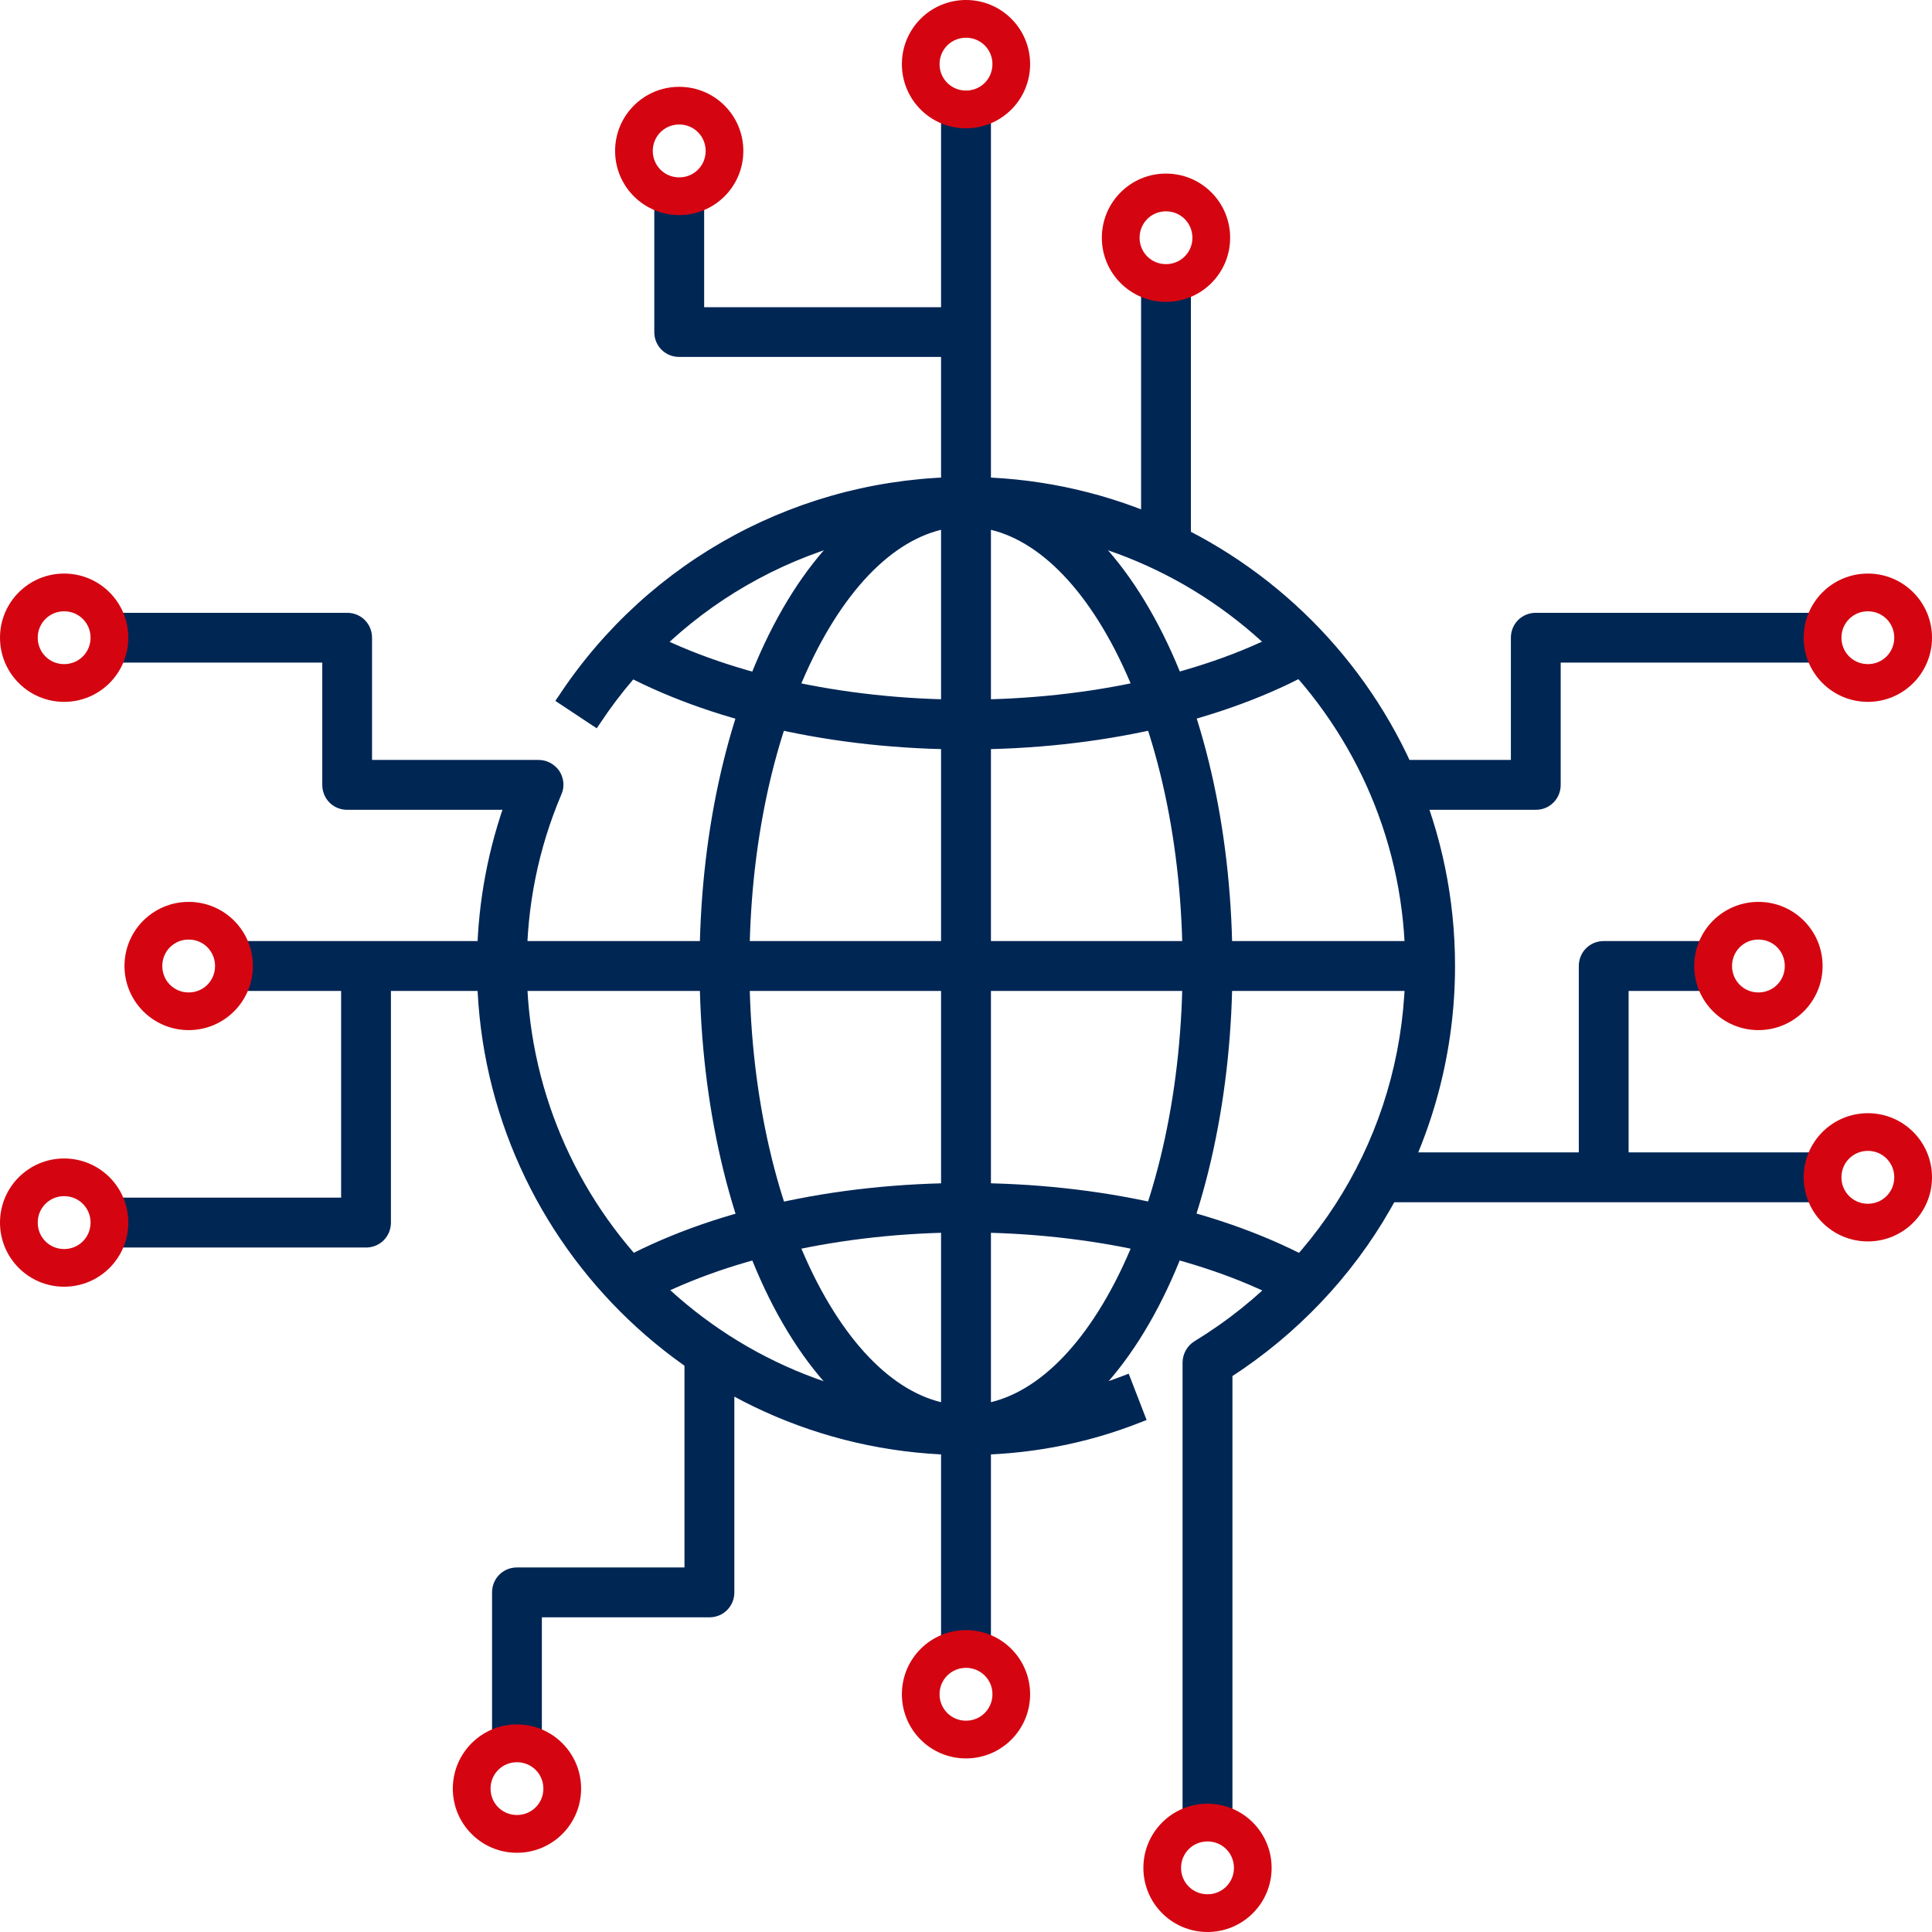
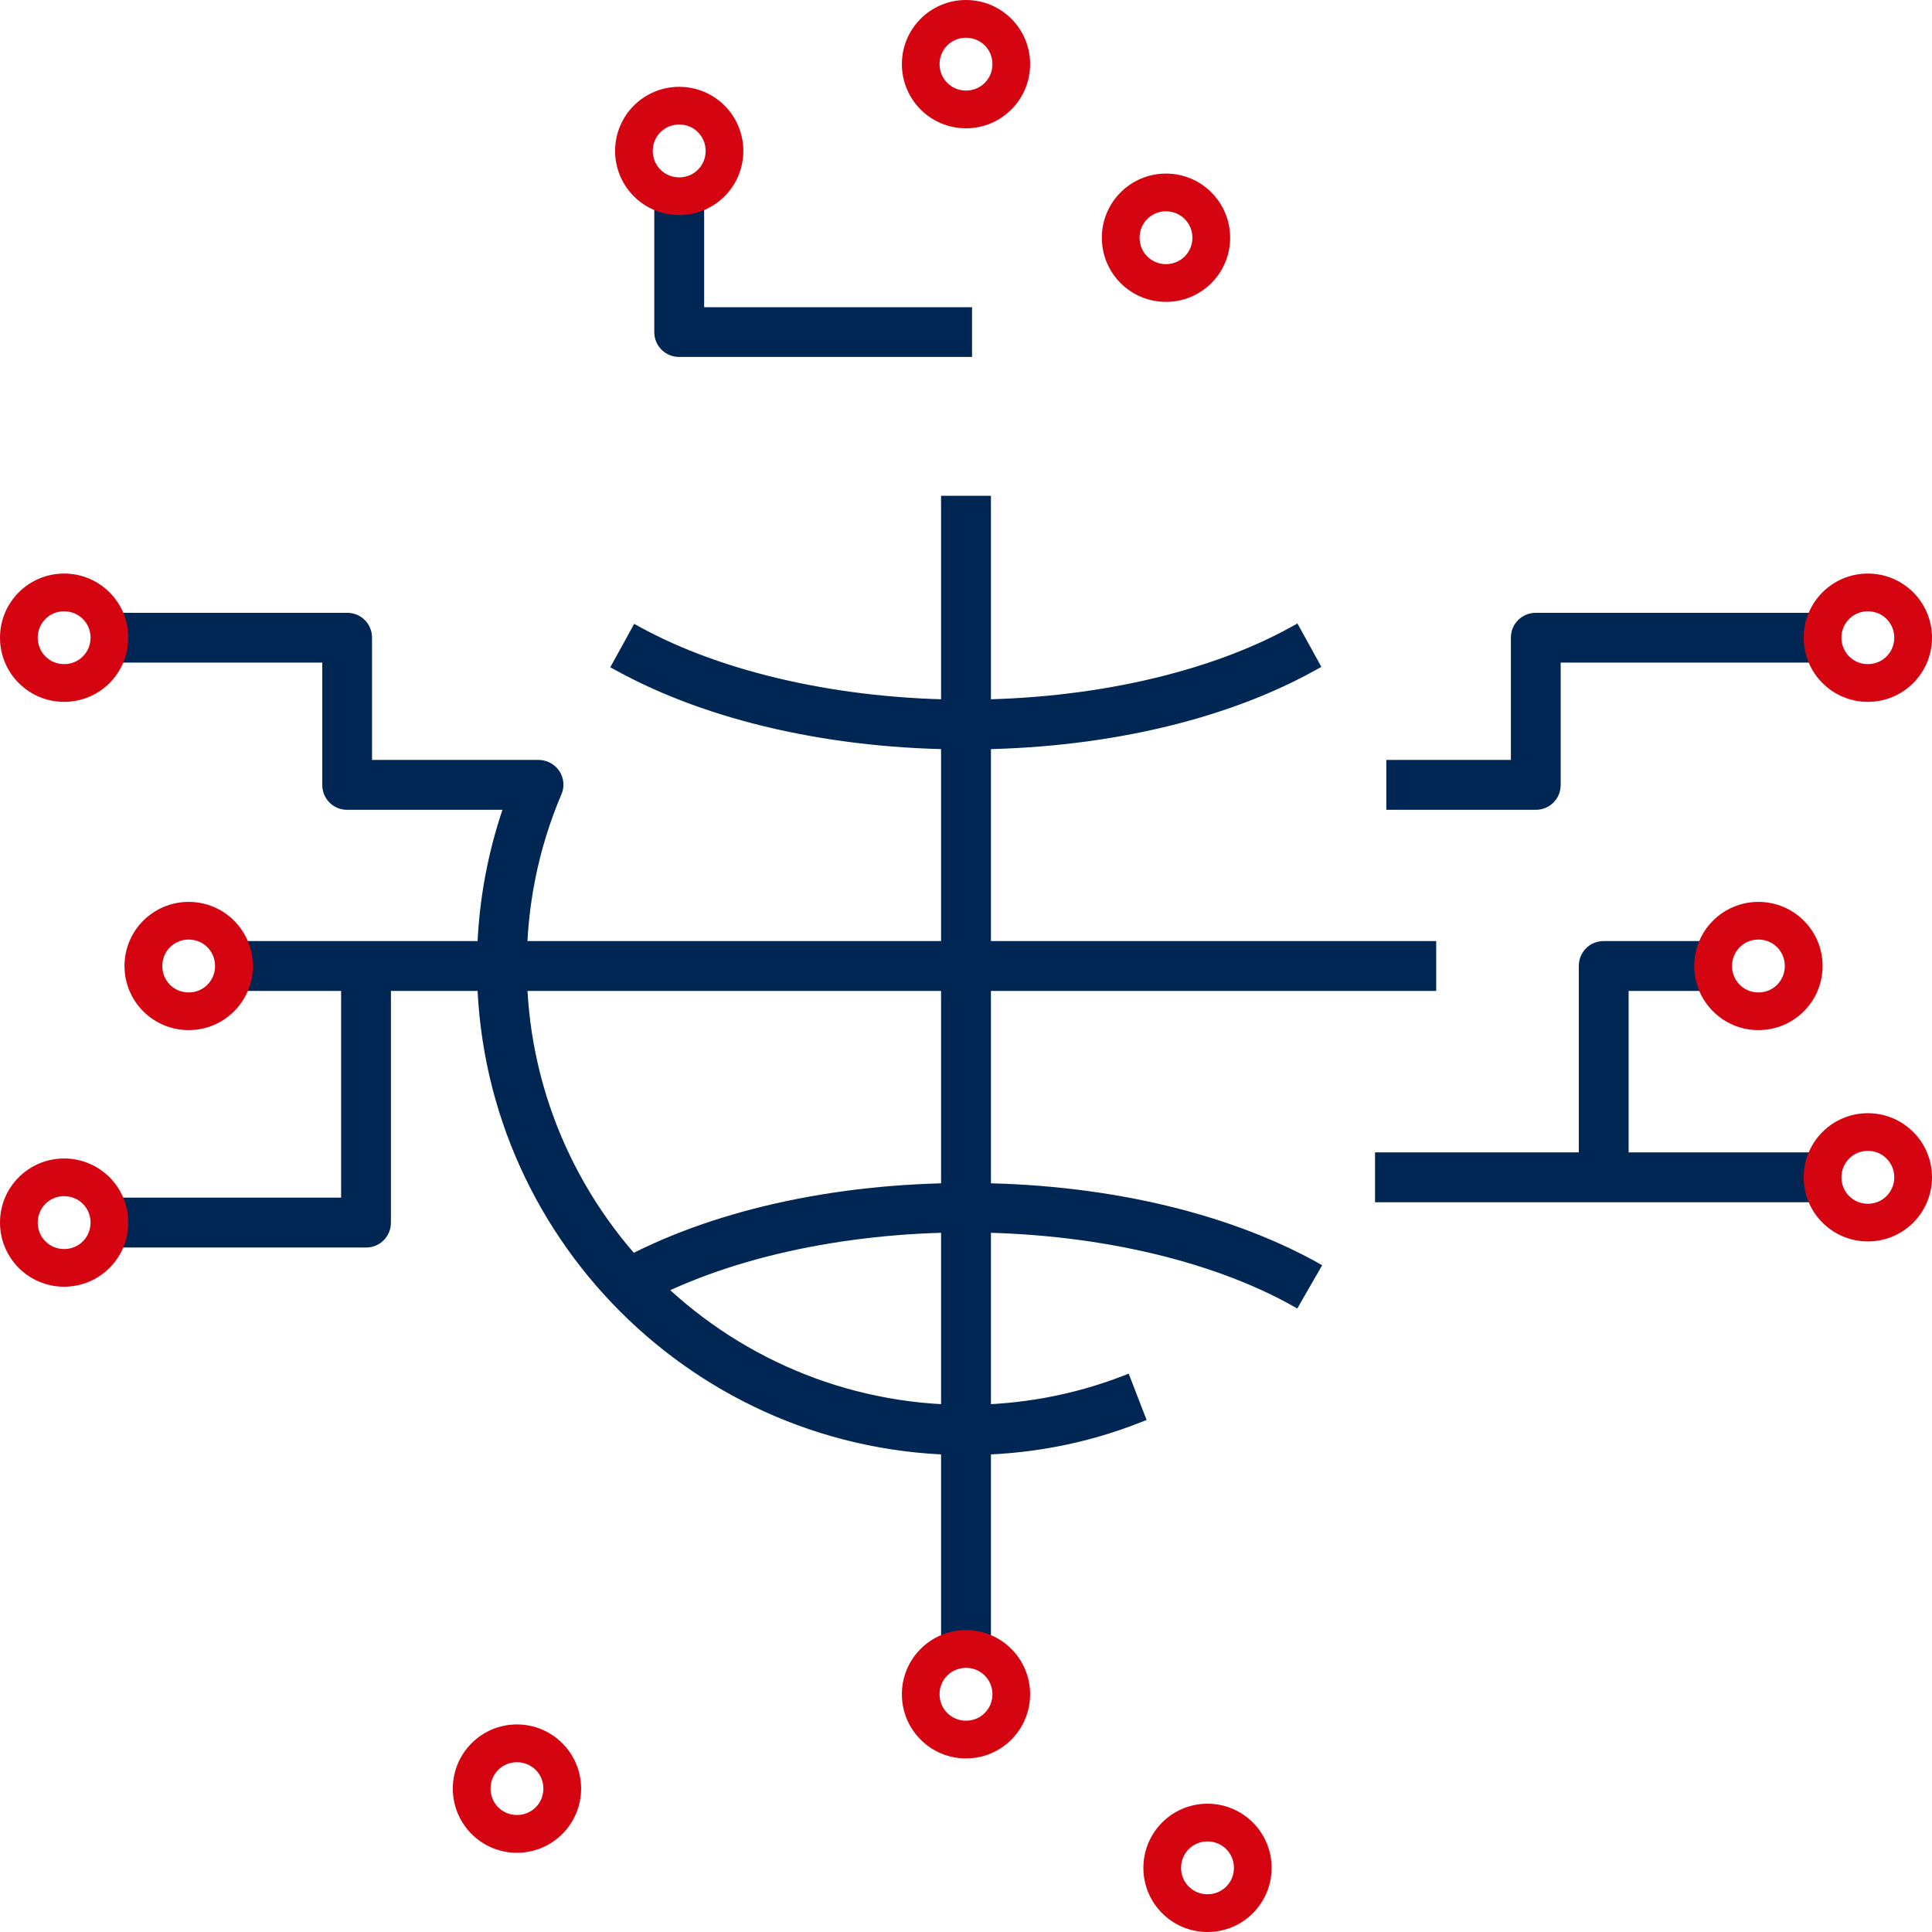
<svg xmlns="http://www.w3.org/2000/svg" width="32" height="32" viewBox="0 0 32 32" fill="none">
  <g clip-path="url(#clip0_54340_10595)">
-     <path d="M12.849 21.604L12.849 21.604C13.666 23.168 14.779 24.05 16 24.05C17.221 24.05 18.334 23.175 19.151 21.604L19.151 21.604C19.93 20.102 20.363 18.112 20.363 16C20.363 13.888 19.936 11.898 19.151 10.396C18.334 8.832 17.221 7.95 16 7.95C14.779 7.95 13.666 8.825 12.849 10.396L12.849 10.396C12.07 11.898 11.637 13.894 11.637 16C11.637 18.106 12.07 20.102 12.849 21.604ZM13.494 10.729C14.191 9.391 15.085 8.675 16 8.675C16.916 8.675 17.809 9.391 18.506 10.729C19.232 12.133 19.637 14 19.637 16C19.637 18 19.232 19.873 18.506 21.271C17.809 22.608 16.916 23.325 16 23.325C15.085 23.325 14.191 22.609 13.494 21.271C12.768 19.867 12.363 18 12.363 16C12.363 14 12.768 12.133 13.494 10.729Z" fill="#002654" stroke="#002654" stroke-width="0.1" />
    <path d="M16.363 8.312V8.262H16.312H15.688H15.637V8.312V23.688V23.738H15.688H16.312H16.363V23.688V8.312Z" fill="#002654" stroke="#002654" stroke-width="0.1" />
    <path d="M21.426 21.581L21.469 21.605L21.493 21.562L21.806 21.019L21.831 20.975L21.787 20.95C20.259 20.108 18.212 19.644 16.006 19.644C13.8 19.644 11.747 20.108 10.226 20.95L10.182 20.974L10.206 21.018L10.506 21.562L10.53 21.606L10.574 21.581C11.965 20.805 13.944 20.363 16 20.363C18.056 20.363 20.035 20.805 21.426 21.581Z" fill="#002654" stroke="#002654" stroke-width="0.1" />
    <path d="M23.738 15.688V15.637H23.688H8.312H8.262V15.688V16.312V16.363H8.312H23.688H23.738V16.312V15.688Z" fill="#002654" stroke="#002654" stroke-width="0.1" />
    <path d="M10.2 10.989L10.176 11.032L10.22 11.056C11.748 11.899 13.8 12.363 16 12.363C18.2 12.363 20.253 11.899 21.775 11.05L21.818 11.026L21.794 10.982L21.494 10.438L21.47 10.395L21.426 10.419C20.035 11.195 18.057 11.638 16 11.638C13.944 11.638 11.965 11.195 10.568 10.425L10.524 10.401L10.5 10.445L10.2 10.989Z" fill="#002654" stroke="#002654" stroke-width="0.1" />
-     <path d="M16.363 1.812V1.762H16.312H15.688H15.637V1.812V8.312V8.363H15.688H16.312H16.363V8.312V1.812Z" fill="#002654" stroke="#002654" stroke-width="0.1" />
    <path d="M16 5.862H16.05V5.812V5.188V5.138H16H11.613V3.25V3.2H11.562H10.938H10.887V3.25V5.5C10.887 5.703 11.047 5.862 11.25 5.862H16Z" fill="#002654" stroke="#002654" stroke-width="0.1" />
-     <path d="M19.675 4.688V4.638H19.625H19H18.95V4.688V9.062V9.113H19H19.625H19.675V9.062V4.688Z" fill="#002654" stroke="#002654" stroke-width="0.1" />
    <path d="M5.75 13.363H8.392C8.099 14.21 7.95 15.093 7.95 16C7.95 20.44 11.56 24.05 16 24.05C16.994 24.05 17.962 23.874 18.881 23.509L18.927 23.491L18.909 23.445L18.684 22.863L18.666 22.817L18.619 22.835C17.788 23.157 16.9 23.319 16 23.319C11.959 23.319 8.675 20.035 8.675 15.994C8.675 15.007 8.867 14.045 9.252 13.139C9.303 13.028 9.288 12.898 9.223 12.798L9.223 12.798L9.222 12.796C9.15 12.696 9.042 12.637 8.919 12.637H6.112V10.562C6.112 10.36 5.953 10.2 5.75 10.2H1.812H1.762V10.25V10.875V10.925H1.812H5.388V13C5.388 13.203 5.547 13.363 5.75 13.363Z" fill="#002654" stroke="#002654" stroke-width="0.1" />
    <path d="M8.363 15.688V15.637H8.312H3.875H3.825V15.688V16.312V16.363H3.875H8.312H8.363V16.312V15.688Z" fill="#002654" stroke="#002654" stroke-width="0.1" />
    <path d="M1.762 20.562V20.613H1.812H6.062C6.265 20.613 6.425 20.453 6.425 20.25V16V15.95H6.375H5.75H5.7V16V19.887H1.812H1.762V19.938V20.562Z" fill="#002654" stroke="#002654" stroke-width="0.1" />
    <path d="M30.238 19.188V19.137H30.188H22.875H22.825V19.188V19.812V19.863H22.875H30.188H30.238V19.812V19.188Z" fill="#002654" stroke="#002654" stroke-width="0.1" />
    <path d="M26.875 19.55H26.925V19.5V16.363H28.375H28.425V16.312V15.688V15.637H28.375H26.562C26.36 15.637 26.2 15.797 26.2 16V19.5V19.55H26.25H26.875ZM23.012 13.312V13.363H23.062H25.438C25.64 13.363 25.8 13.203 25.8 13V10.925H30.188H30.238V10.875V10.25V10.2H30.188H25.438C25.235 10.2 25.075 10.36 25.075 10.562V12.637H23.062H23.012V12.688V13.312Z" fill="#002654" stroke="#002654" stroke-width="0.1" />
-     <path d="M20.312 30.238H20.363V30.188V22.765C21.44 22.068 22.35 21.118 22.987 20C23.685 18.786 24.05 17.402 24.05 16C24.05 11.56 20.44 7.95 16 7.95C13.296 7.95 10.786 9.296 9.296 11.554L9.268 11.595L9.31 11.623L9.829 11.967L9.87 11.994L9.898 11.953C11.257 9.898 13.542 8.675 16 8.675C20.041 8.675 23.325 11.959 23.325 16C23.325 18.576 22.009 20.916 19.812 22.257C19.702 22.323 19.637 22.446 19.637 22.569V30.188V30.238H19.688H20.312ZM8.875 28.925H8.925V28.875V26.738H11.75C11.953 26.738 12.113 26.578 12.113 26.375V22.438V22.387H12.062H11.438H11.387V22.438V26.012H8.562C8.36 26.012 8.2 26.172 8.2 26.375V28.875V28.925H8.25H8.875Z" fill="#002654" stroke="#002654" stroke-width="0.1" />
    <path d="M16.363 23.688V23.637H16.312H15.688H15.637V23.688V27.312V27.363H15.688H16.312H16.363V27.312V23.688Z" fill="#002654" stroke="#002654" stroke-width="0.1" />
    <path d="M16 2.125C15.412 2.125 14.938 1.65 14.938 1.062C14.938 0.475 15.412 0 16 0C16.587 0 17.062 0.475 17.062 1.062C17.062 1.65 16.587 2.125 16 2.125ZM16 0.625C15.756 0.625 15.562 0.819 15.562 1.062C15.562 1.306 15.756 1.5 16 1.5C16.244 1.5 16.438 1.306 16.438 1.062C16.438 0.819 16.244 0.625 16 0.625ZM19.312 5C18.725 5 18.25 4.525 18.25 3.938C18.25 3.35 18.725 2.875 19.312 2.875C19.9 2.875 20.375 3.35 20.375 3.938C20.375 4.525 19.9 5 19.312 5ZM19.312 3.5C19.069 3.5 18.875 3.694 18.875 3.938C18.875 4.181 19.069 4.375 19.312 4.375C19.556 4.375 19.75 4.181 19.75 3.938C19.75 3.694 19.556 3.5 19.312 3.5ZM1.062 11.625C0.475 11.625 0 11.15 0 10.562C0 9.975 0.475 9.5 1.062 9.5C1.65 9.5 2.125 9.975 2.125 10.562C2.125 11.15 1.65 11.625 1.062 11.625ZM1.062 10.125C0.819 10.125 0.625 10.319 0.625 10.562C0.625 10.806 0.819 11 1.062 11C1.306 11 1.5 10.806 1.5 10.562C1.5 10.319 1.306 10.125 1.062 10.125ZM1.062 21.312C0.475 21.312 0 20.837 0 20.25C0 19.663 0.475 19.188 1.062 19.188C1.65 19.188 2.125 19.663 2.125 20.25C2.125 20.837 1.65 21.312 1.062 21.312ZM1.062 19.812C0.819 19.812 0.625 20.006 0.625 20.25C0.625 20.494 0.819 20.688 1.062 20.688C1.306 20.688 1.5 20.494 1.5 20.25C1.5 20.006 1.306 19.812 1.062 19.812ZM20 32C19.413 32 18.938 31.525 18.938 30.938C18.938 30.35 19.413 29.875 20 29.875C20.587 29.875 21.062 30.35 21.062 30.938C21.062 31.525 20.587 32 20 32ZM20 30.5C19.756 30.5 19.562 30.694 19.562 30.938C19.562 31.181 19.756 31.375 20 31.375C20.244 31.375 20.438 31.181 20.438 30.938C20.438 30.694 20.244 30.5 20 30.5ZM8.562 30.688C7.975 30.688 7.5 30.212 7.5 29.625C7.5 29.038 7.975 28.562 8.562 28.562C9.15 28.562 9.625 29.038 9.625 29.625C9.625 30.212 9.15 30.688 8.562 30.688ZM8.562 29.188C8.319 29.188 8.125 29.381 8.125 29.625C8.125 29.869 8.319 30.062 8.562 30.062C8.806 30.062 9 29.869 9 29.625C9 29.381 8.806 29.188 8.562 29.188ZM16 29.125C15.412 29.125 14.938 28.65 14.938 28.062C14.938 27.475 15.412 27 16 27C16.587 27 17.062 27.475 17.062 28.062C17.062 28.65 16.587 29.125 16 29.125ZM16 27.625C15.756 27.625 15.562 27.819 15.562 28.062C15.562 28.306 15.756 28.5 16 28.5C16.244 28.5 16.438 28.306 16.438 28.062C16.438 27.819 16.244 27.625 16 27.625ZM3.125 17.062C2.538 17.062 2.062 16.587 2.062 16C2.062 15.412 2.538 14.938 3.125 14.938C3.712 14.938 4.188 15.412 4.188 16C4.188 16.587 3.712 17.062 3.125 17.062ZM3.125 15.562C2.881 15.562 2.688 15.756 2.688 16C2.688 16.244 2.881 16.438 3.125 16.438C3.369 16.438 3.562 16.244 3.562 16C3.562 15.756 3.369 15.562 3.125 15.562ZM30.938 20.562C30.35 20.562 29.875 20.087 29.875 19.5C29.875 18.913 30.35 18.438 30.938 18.438C31.525 18.438 32 18.913 32 19.5C32 20.087 31.525 20.562 30.938 20.562ZM30.938 19.062C30.694 19.062 30.5 19.256 30.5 19.5C30.5 19.744 30.694 19.938 30.938 19.938C31.181 19.938 31.375 19.744 31.375 19.5C31.375 19.256 31.181 19.062 30.938 19.062ZM29.125 17.062C28.538 17.062 28.062 16.587 28.062 16C28.062 15.412 28.538 14.938 29.125 14.938C29.712 14.938 30.188 15.412 30.188 16C30.188 16.587 29.712 17.062 29.125 17.062ZM29.125 15.562C28.881 15.562 28.688 15.756 28.688 16C28.688 16.244 28.881 16.438 29.125 16.438C29.369 16.438 29.562 16.244 29.562 16C29.562 15.756 29.369 15.562 29.125 15.562ZM30.938 11.625C30.35 11.625 29.875 11.15 29.875 10.562C29.875 9.975 30.35 9.5 30.938 9.5C31.525 9.5 32 9.975 32 10.562C32 11.15 31.525 11.625 30.938 11.625ZM30.938 10.125C30.694 10.125 30.5 10.319 30.5 10.562C30.5 10.806 30.694 11 30.938 11C31.181 11 31.375 10.806 31.375 10.562C31.375 10.319 31.181 10.125 30.938 10.125ZM11.25 3.562C10.662 3.562 10.188 3.087 10.188 2.5C10.188 1.913 10.662 1.438 11.25 1.438C11.838 1.438 12.312 1.913 12.312 2.5C12.312 3.087 11.838 3.562 11.25 3.562ZM11.25 2.062C11.006 2.062 10.812 2.256 10.812 2.5C10.812 2.744 11.006 2.938 11.25 2.938C11.494 2.938 11.688 2.744 11.688 2.5C11.688 2.256 11.494 2.062 11.25 2.062Z" fill="#D40511" />
  </g>
  <defs>
    <clipPath id="clip0_54340_10595">
      <rect width="32" height="32" fill="white" />
    </clipPath>
  </defs>
</svg>